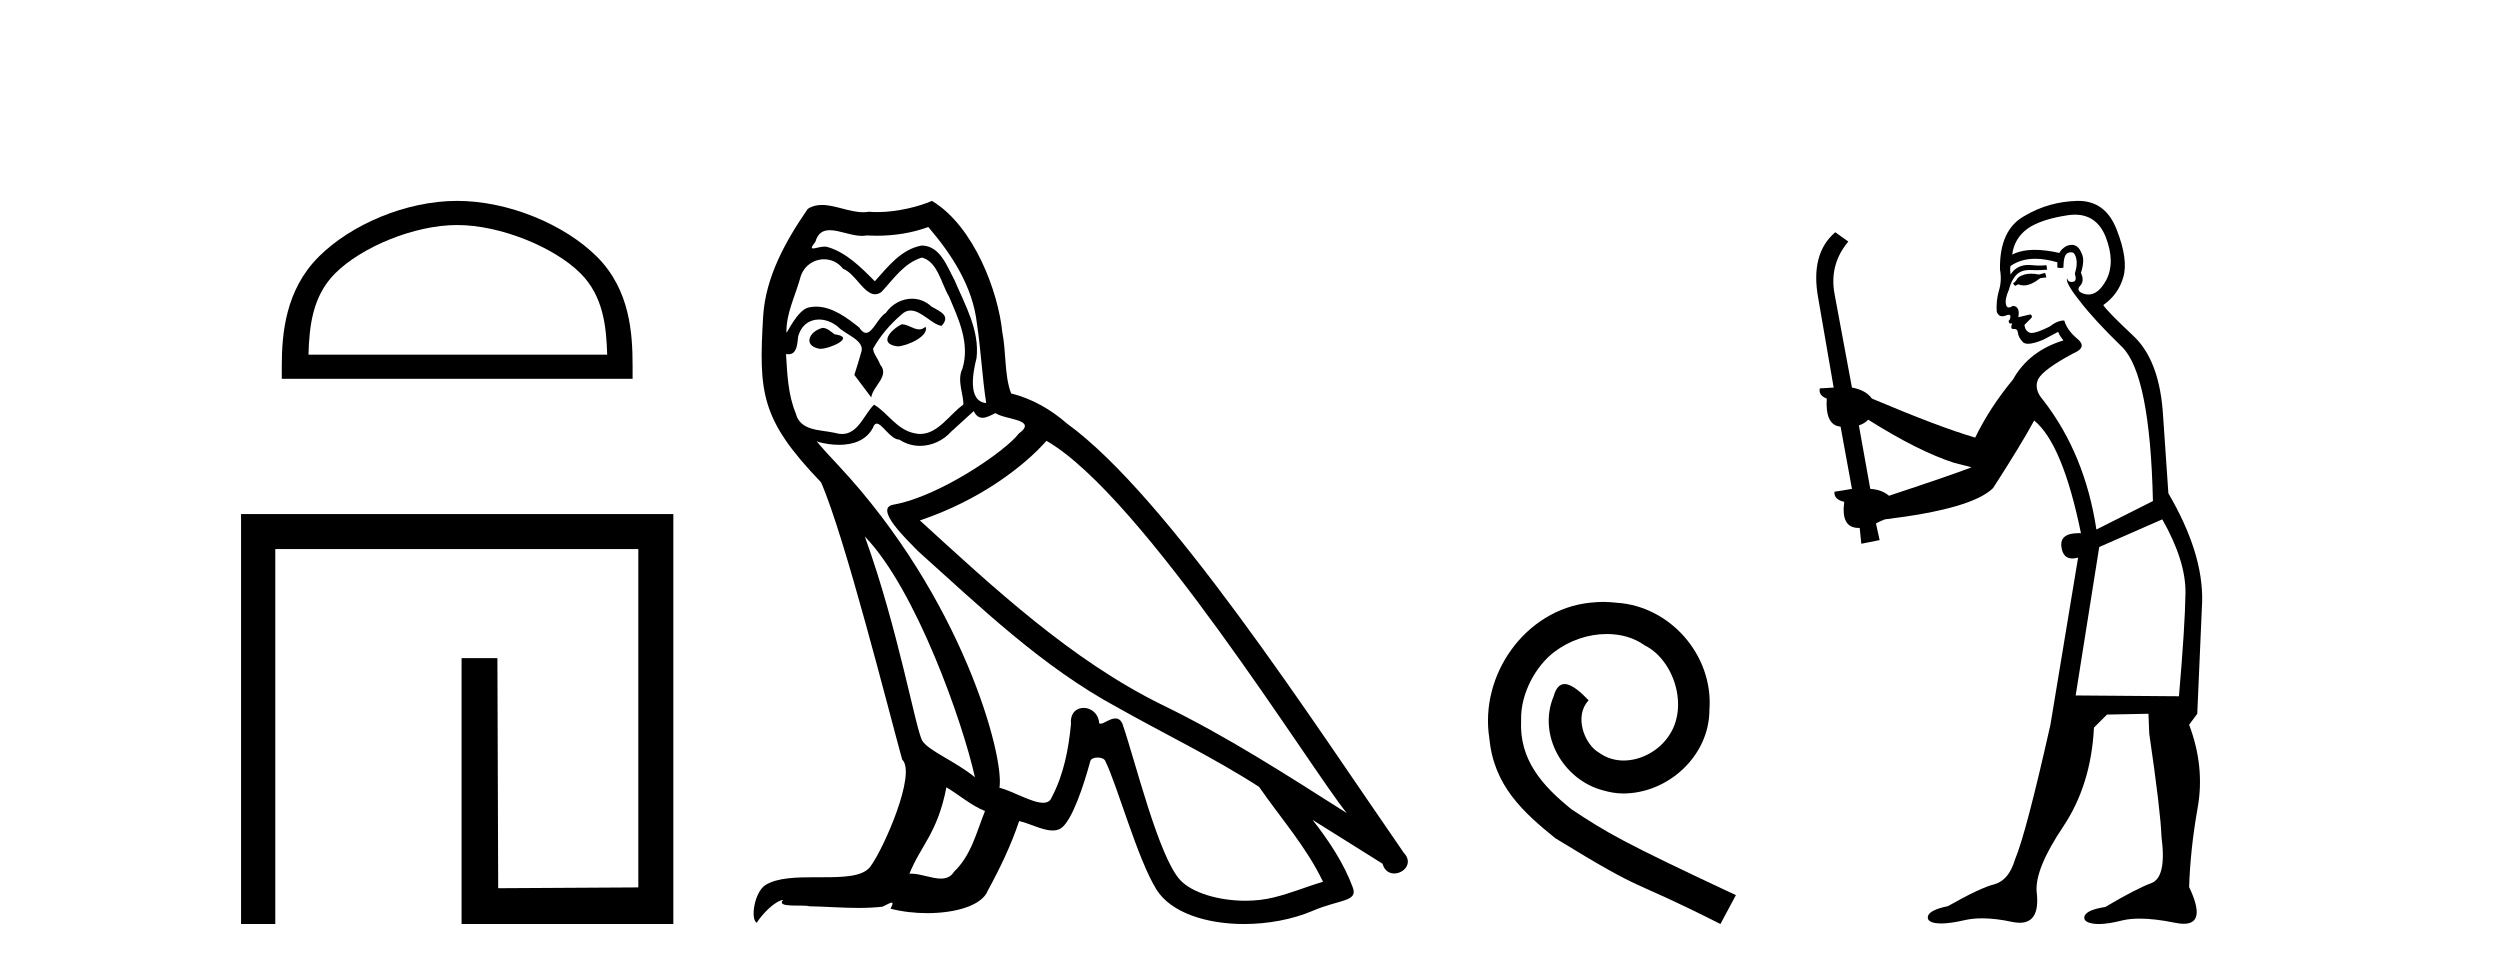
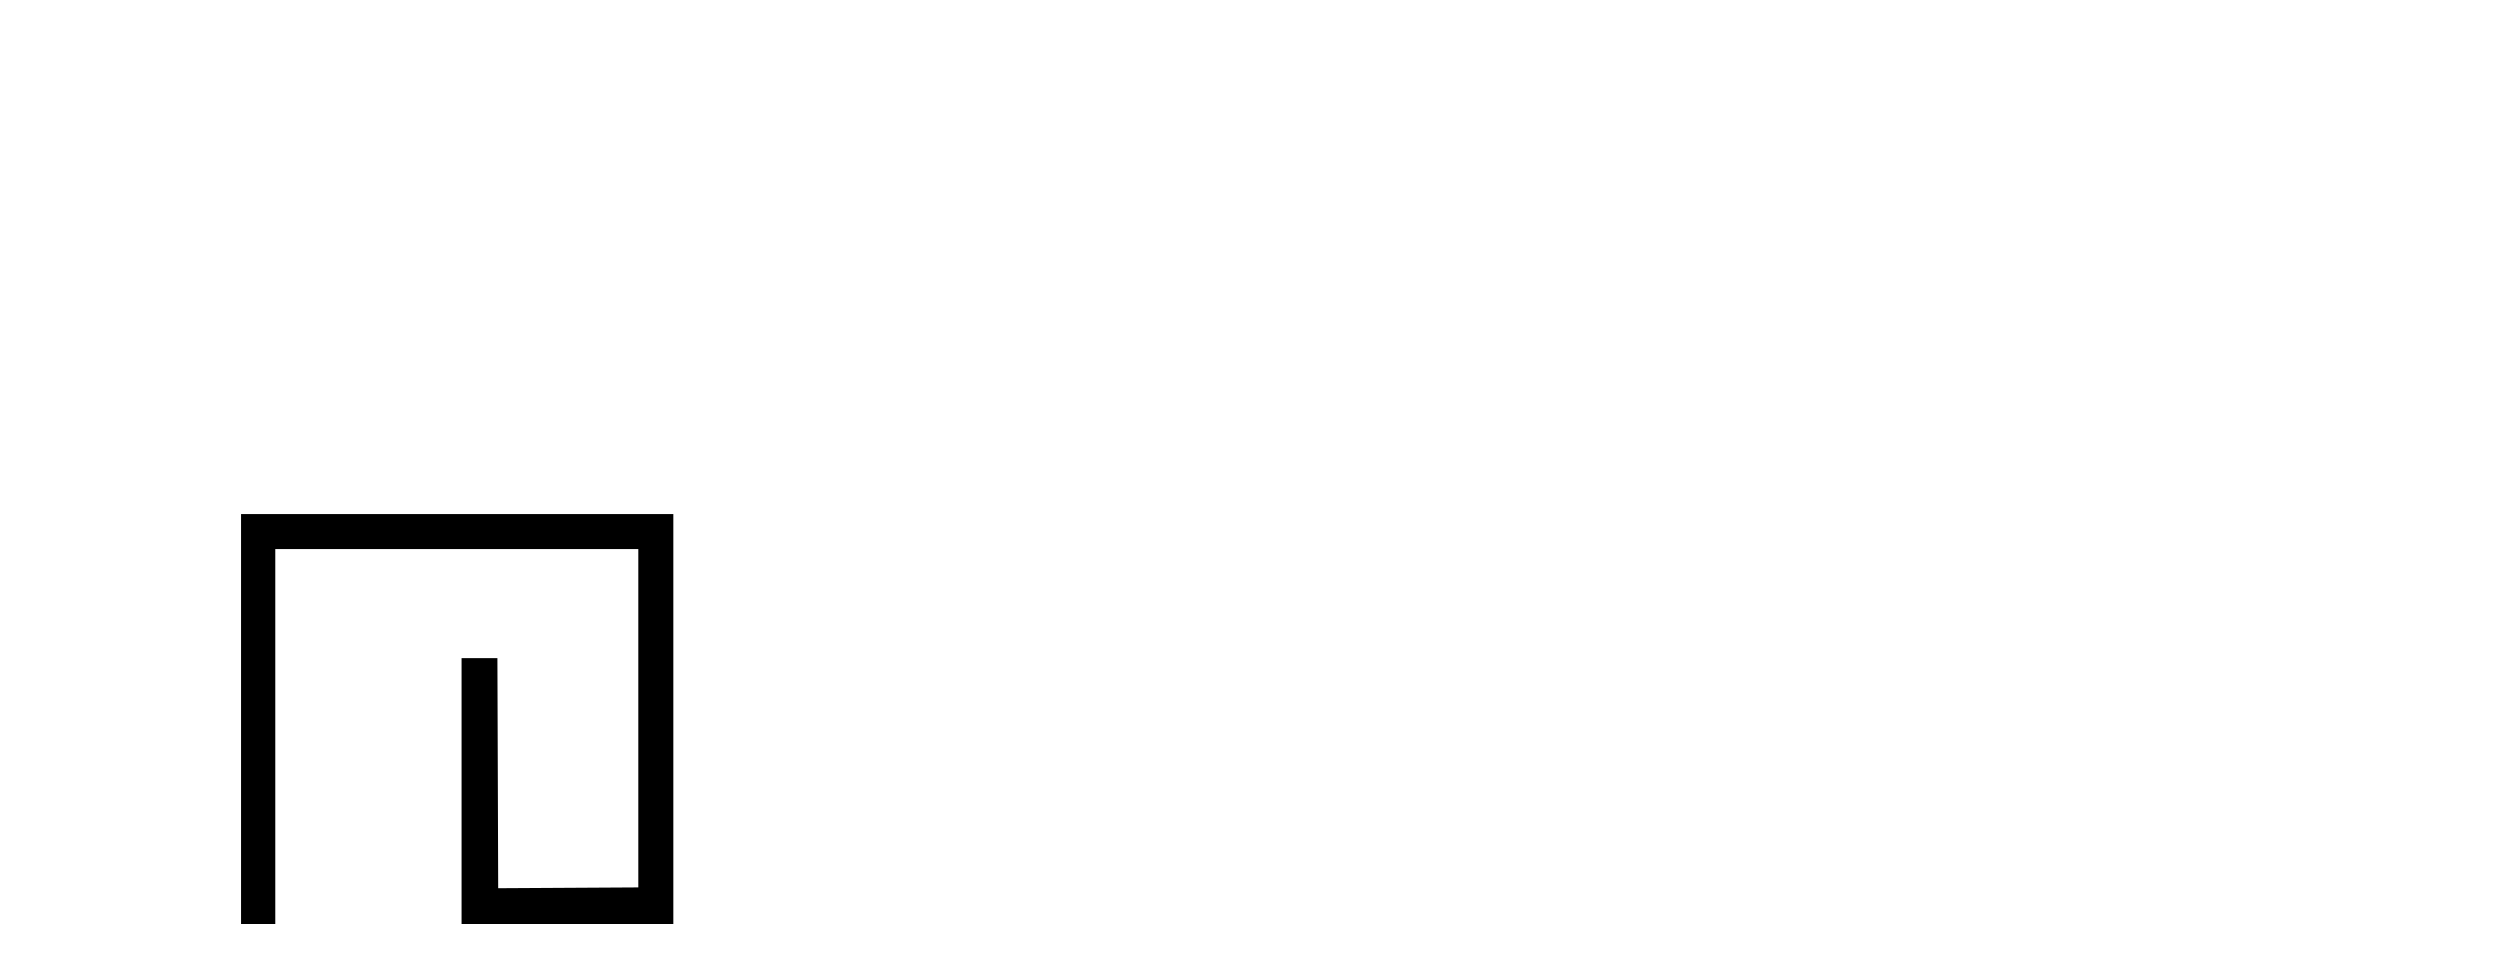
<svg xmlns="http://www.w3.org/2000/svg" width="105.0" height="41.0">
-   <path d="M 19.202 9.451 C 21.014 9.451 23.283 10.382 24.381 11.48 C 25.341 12.44 25.466 13.713 25.502 14.896 L 12.956 14.896 C 12.991 13.713 13.117 12.44 14.077 11.48 C 15.175 10.382 17.39 9.451 19.202 9.451 ZM 19.202 8.437 C 17.052 8.437 14.739 9.43 13.383 10.786 C 11.993 12.176 11.835 14.007 11.835 15.377 L 11.835 15.911 L 26.569 15.911 L 26.569 15.377 C 26.569 14.007 26.465 12.176 25.075 10.786 C 23.719 9.43 21.352 8.437 19.202 8.437 Z" style="fill:#000000;stroke:none" />
  <path d="M 10.124 21.59 L 10.124 38.809 L 11.562 38.809 L 11.562 23.061 L 26.809 23.061 L 26.809 37.271 L 20.924 37.305 L 20.891 27.642 L 19.386 27.642 L 19.386 38.809 L 28.28 38.809 L 28.28 21.59 Z" style="fill:#000000;stroke:none" />
-   <path d="M 37.875 13.619 C 37.419 13.839 36.862 14.447 37.706 14.548 C 38.111 14.531 39.04 14.109 38.871 13.721 L 38.871 13.721 C 38.784 13.804 38.695 13.834 38.605 13.834 C 38.366 13.834 38.121 13.619 37.875 13.619 ZM 34.549 13.771 C 33.992 13.906 33.705 14.514 34.414 14.649 C 34.426 14.65 34.438 14.651 34.451 14.651 C 34.859 14.651 35.972 14.156 35.056 14.042 C 34.904 13.94 34.752 13.771 34.549 13.771 ZM 38.989 9.534 C 39.985 10.699 40.863 12.049 41.032 13.603 C 41.201 14.717 41.251 15.831 41.42 16.928 C 40.627 16.861 40.863 15.628 41.015 15.038 C 41.15 13.873 40.525 12.792 40.087 11.762 C 39.783 11.205 39.496 10.328 38.719 10.311 C 37.858 10.463 37.301 11.189 36.744 11.813 C 36.17 11.239 35.562 10.615 34.769 10.378 C 34.727 10.363 34.681 10.357 34.632 10.357 C 34.454 10.357 34.246 10.435 34.15 10.435 C 34.067 10.435 34.068 10.377 34.245 10.159 C 34.353 9.78 34.575 9.668 34.851 9.668 C 35.252 9.668 35.766 9.907 36.2 9.907 C 36.265 9.907 36.328 9.901 36.389 9.889 C 36.532 9.897 36.675 9.901 36.818 9.901 C 37.556 9.901 38.296 9.789 38.989 9.534 ZM 38.719 10.817 C 39.377 10.986 39.529 11.898 39.85 12.438 C 40.255 13.383 40.745 14.413 40.424 15.476 C 40.171 15.983 40.492 16.624 40.458 16.996 C 39.895 17.391 39.4 18.226 38.653 18.226 C 38.571 18.226 38.487 18.216 38.398 18.194 C 37.656 18.042 37.284 17.333 36.71 16.996 C 36.295 17.397 36.049 18.228 35.364 18.228 C 35.27 18.228 35.168 18.212 35.056 18.178 C 34.431 18.042 33.604 18.11 33.418 17.35 C 33.098 16.574 33.064 15.713 33.013 14.869 L 33.013 14.869 C 33.05 14.876 33.085 14.879 33.116 14.879 C 33.458 14.879 33.489 14.483 33.52 14.143 C 33.651 13.649 34.005 13.42 34.398 13.42 C 34.663 13.42 34.946 13.524 35.191 13.721 C 35.478 14.042 36.356 14.295 36.17 14.801 C 36.086 15.105 35.984 15.426 35.883 15.747 L 36.592 16.692 C 36.66 16.202 37.385 15.797 36.963 15.308 C 36.896 15.088 36.643 14.801 36.676 14.632 C 36.98 14.092 37.385 13.619 37.858 13.214 C 37.986 13.09 38.116 13.042 38.245 13.042 C 38.698 13.042 39.153 13.635 39.546 13.687 C 39.935 13.265 39.513 13.096 39.124 12.877 C 38.884 12.65 38.593 12.546 38.303 12.546 C 37.881 12.546 37.46 12.766 37.2 13.147 C 36.879 13.339 36.656 13.98 36.374 13.98 C 36.285 13.98 36.191 13.917 36.086 13.755 C 35.57 13.342 34.952 12.879 34.277 12.879 C 34.177 12.879 34.077 12.889 33.975 12.91 C 33.498 13.009 33.068 13.976 33.032 13.976 C 33.031 13.976 33.03 13.975 33.03 13.974 C 33.013 13.181 33.385 12.472 33.604 11.695 C 33.726 11.185 34.164 10.89 34.61 10.89 C 34.901 10.89 35.197 11.016 35.41 11.29 C 35.913 11.476 36.281 12.359 36.754 12.359 C 36.837 12.359 36.923 12.332 37.014 12.269 C 37.537 11.712 37.959 11.053 38.719 10.817 ZM 36.322 22.533 C 38.466 24.744 40.441 30.349 40.947 32.645 C 40.12 31.97 38.989 31.531 38.736 31.109 C 38.466 30.67 37.723 26.399 36.322 22.533 ZM 43.952 18.515 C 48.004 20.845 55.061 32.307 56.563 34.148 C 54.031 32.544 51.532 30.923 48.814 29.606 C 44.999 27.733 41.741 24.694 38.635 21.858 C 41.201 20.997 43.041 19.545 43.952 18.515 ZM 39.749 33.067 C 40.289 33.388 40.779 33.827 41.37 34.063 C 41.015 34.941 40.796 35.92 40.07 36.612 C 39.933 36.832 39.739 36.901 39.516 36.901 C 39.132 36.901 38.666 36.694 38.276 36.694 C 38.249 36.694 38.222 36.695 38.196 36.697 C 38.668 35.515 39.377 34.992 39.749 33.067 ZM 40.897 17.266 C 40.999 17.478 41.13 17.547 41.268 17.547 C 41.45 17.547 41.645 17.427 41.808 17.35 C 42.214 17.637 43.615 17.604 42.788 18.211 C 42.264 18.92 39.467 20.854 37.525 21.195 C 36.686 21.342 38.094 22.668 38.55 23.141 C 41.184 25.504 43.767 28.003 46.924 29.708 C 48.899 30.822 50.975 31.818 52.883 33.05 C 53.794 34.367 54.875 35.582 55.567 37.034 C 54.875 37.237 54.2 37.524 53.491 37.693 C 53.116 37.787 52.711 37.831 52.305 37.831 C 51.19 37.831 50.069 37.499 49.574 36.967 C 48.662 36.005 47.666 31.902 47.143 30.4 C 47.068 30.231 46.963 30.174 46.848 30.174 C 46.62 30.174 46.356 30.397 46.225 30.397 C 46.199 30.397 46.178 30.388 46.164 30.366 C 46.13 29.95 45.811 29.731 45.512 29.731 C 45.216 29.731 44.94 29.946 44.982 30.4 C 44.881 31.463 44.678 32.527 44.172 33.489 C 44.11 33.653 43.98 33.716 43.809 33.716 C 43.33 33.716 42.525 33.221 41.977 33.084 C 42.197 31.784 40.424 25.133 35.225 19.562 C 35.043 19.365 34.251 18.53 34.32 18.53 C 34.328 18.53 34.347 18.541 34.381 18.566 C 34.647 18.635 34.946 18.683 35.243 18.683 C 35.813 18.683 36.371 18.508 36.66 17.975 C 36.703 17.843 36.759 17.792 36.823 17.792 C 37.054 17.792 37.404 18.464 37.774 18.464 C 38.042 18.643 38.342 18.726 38.641 18.726 C 39.13 18.726 39.616 18.504 39.951 18.127 C 40.272 17.84 40.576 17.553 40.897 17.266 ZM 39.141 8.437 C 38.611 8.673 37.681 8.908 36.848 8.908 C 36.726 8.908 36.607 8.903 36.491 8.893 C 36.412 8.907 36.331 8.913 36.25 8.913 C 35.682 8.913 35.07 8.608 34.52 8.608 C 34.311 8.608 34.11 8.652 33.925 8.774 C 32.996 10.125 32.152 11.627 32.051 13.299 C 31.865 16.506 31.95 17.62 34.482 20.254 C 35.478 22.516 37.335 29.893 37.892 31.902 C 38.5 32.476 37.132 35.616 36.558 36.393 C 36.246 36.823 35.423 36.844 34.539 36.844 C 34.443 36.844 34.346 36.844 34.249 36.844 C 33.454 36.844 32.649 36.861 32.152 37.169 C 31.679 37.473 31.511 38.604 31.781 38.756 C 32.034 38.368 32.54 37.845 32.895 37.794 L 32.895 37.794 C 32.557 38.148 33.739 37.98 33.992 38.064 C 34.675 38.075 35.366 38.133 36.059 38.133 C 36.394 38.133 36.729 38.119 37.065 38.081 C 37.217 38.014 37.379 37.911 37.45 37.911 C 37.506 37.911 37.506 37.973 37.402 38.165 C 37.88 38.29 38.417 38.352 38.942 38.352 C 40.123 38.352 41.242 38.037 41.488 37.406 C 41.994 36.477 42.467 35.498 42.804 34.485 C 43.235 34.577 43.777 34.88 44.212 34.88 C 44.339 34.88 44.457 34.854 44.56 34.789 C 45.033 34.468 45.522 32.966 45.792 31.97 C 45.818 31.866 45.959 31.816 46.101 31.816 C 46.238 31.816 46.376 31.862 46.417 31.953 C 46.924 32.966 47.768 36.072 48.578 37.372 C 49.189 38.335 50.671 38.809 52.248 38.809 C 53.241 38.809 54.271 38.622 55.145 38.25 C 56.242 37.777 57.053 37.878 56.816 37.271 C 56.445 36.258 55.803 35.295 55.128 34.435 L 55.128 34.435 C 56.107 35.042 57.086 35.667 58.065 36.275 C 58.146 36.569 58.349 36.686 58.557 36.686 C 58.956 36.686 59.371 36.252 58.96 35.819 C 55.128 30.282 49.034 20.845 44.813 17.789 C 44.138 17.198 43.345 16.743 42.467 16.523 C 42.18 15.78 42.264 14.784 42.095 13.94 C 41.927 12.269 40.914 9.5 39.141 8.437 Z" style="fill:#000000;stroke:none" />
-   <path d="M 67.338 25.279 C 67.15 25.279 66.962 25.297 66.774 25.314 C 64.058 25.604 62.127 28.354 62.554 31.019 C 62.742 33.001 63.972 34.111 65.322 35.205 C 69.336 37.665 68.209 36.759 72.258 38.809 L 72.907 37.596 C 68.089 35.341 67.508 34.983 66.005 33.992 C 64.775 33.001 63.801 31.908 63.887 30.251 C 63.853 29.106 64.536 27.927 65.305 27.364 C 65.92 26.902 66.705 26.629 67.474 26.629 C 68.055 26.629 68.602 26.766 69.08 27.107 C 70.293 27.705 70.959 29.687 70.071 30.934 C 69.661 31.532 68.926 31.942 68.192 31.942 C 67.833 31.942 67.474 31.839 67.167 31.617 C 66.552 31.276 66.09 30.08 66.723 29.414 C 66.432 29.106 66.022 28.73 65.715 28.73 C 65.51 28.73 65.356 28.884 65.253 29.243 C 64.57 30.883 65.663 32.745 67.303 33.189 C 67.594 33.274 67.884 33.326 68.175 33.326 C 70.054 33.326 71.796 31.754 71.796 29.807 C 71.967 27.534 70.156 25.45 67.884 25.314 C 67.713 25.297 67.525 25.279 67.338 25.279 Z" style="fill:#000000;stroke:none" />
-   <path d="M 85.896 11.461 L 85.64 11.53 Q 85.461 11.495 85.307 11.495 Q 85.153 11.495 85.025 11.53 Q 84.769 11.615 84.718 11.717 Q 84.666 11.82 84.547 11.905 L 84.632 12.008 L 84.769 11.94 Q 84.876 11.988 84.998 11.988 Q 85.301 11.988 85.691 11.683 L 85.948 11.649 L 85.896 11.461 ZM 87.145 9.016 Q 88.068 9.016 88.442 9.958 Q 88.852 11.017 88.459 11.769 Q 88.131 12.37 87.715 12.37 Q 87.611 12.37 87.502 12.332 Q 87.212 12.23 87.331 12.042 Q 87.57 11.82 87.4 11.461 Q 87.57 10.915 87.434 10.658 Q 87.296 10.283 87.012 10.283 Q 86.908 10.283 86.785 10.334 Q 86.563 10.47 86.494 10.624 Q 85.921 10.494 85.464 10.494 Q 84.9 10.494 84.513 10.693 Q 84.598 10.009 85.162 9.599 Q 85.726 9.206 86.87 9.036 Q 87.013 9.016 87.145 9.016 ZM 78.466 17.628 Q 80.584 18.96 82.07 19.438 L 82.805 19.626 Q 82.07 19.917 79.337 20.822 Q 79.047 20.566 78.551 20.532 L 78.073 17.867 Q 78.295 17.799 78.466 17.628 ZM 86.984 10.595 Q 87.129 10.595 87.178 10.778 Q 87.28 11.068 87.143 11.495 Q 87.246 11.82 87.058 11.837 Q 87.026 11.842 86.999 11.842 Q 86.848 11.842 86.819 11.683 L 86.819 11.683 Q 86.733 11.871 87.348 12.64 Q 87.946 13.426 89.125 14.57 Q 90.303 15.732 90.423 21.044 L 88.049 22.24 Q 87.57 19.08 85.828 16.825 Q 85.401 16.347 85.606 15.92 Q 85.828 15.51 87.075 14.843 Q 87.69 14.587 87.246 14.228 Q 86.819 13.87 86.699 13.46 Q 86.409 13.46 86.084 13.716 Q 85.548 13.984 85.327 13.984 Q 85.28 13.984 85.247 13.972 Q 85.059 13.904 85.025 13.648 L 85.281 13.391 Q 85.401 13.289 85.281 13.204 L 84.769 13.323 Q 84.854 12.879 84.547 12.845 Q 84.439 12.914 84.37 12.914 Q 84.285 12.914 84.257 12.811 Q 84.188 12.589 84.376 12.162 Q 84.479 11.752 84.701 11.53 Q 84.906 11.34 85.227 11.34 Q 85.254 11.34 85.281 11.342 Q 85.401 11.347 85.519 11.347 Q 85.754 11.347 85.982 11.325 L 85.948 11.137 Q 85.819 11.154 85.67 11.154 Q 85.521 11.154 85.35 11.137 Q 85.27 11.128 85.196 11.128 Q 84.697 11.128 84.444 11.53 Q 84.41 11.273 84.444 11.171 Q 84.876 10.869 85.48 10.869 Q 85.902 10.869 86.409 11.017 L 86.409 11.239 Q 86.486 11.256 86.55 11.256 Q 86.614 11.256 86.665 11.239 Q 86.665 10.693 86.853 10.624 Q 86.926 10.595 86.984 10.595 ZM 90.816 21.813 Q 91.807 23.555 91.79 24.905 Q 91.773 26.254 91.516 29.243 L 87.178 29.209 L 88.168 22.974 L 90.816 21.813 ZM 87.292 8.437 Q 87.261 8.437 87.229 8.438 Q 86.05 8.472 85.059 9.053 Q 83.966 9.633 84 11.325 Q 84.086 11.786 83.949 12.23 Q 83.829 12.657 83.864 13.101 Q 83.937 13.284 84.097 13.284 Q 84.161 13.284 84.239 13.255 Q 84.319 13.22 84.367 13.22 Q 84.483 13.22 84.41 13.426 Q 84.342 13.46 84.376 13.545 Q 84.399 13.591 84.452 13.591 Q 84.479 13.591 84.513 13.579 L 84.513 13.579 Q 84.417 13.82 84.561 13.82 Q 84.57 13.82 84.581 13.819 Q 84.595 13.817 84.608 13.817 Q 84.736 13.817 84.752 13.972 Q 84.769 14.16 84.957 14.365 Q 85.031 14.439 85.181 14.439 Q 85.413 14.439 85.828 14.263 L 86.443 13.938 Q 86.494 14.092 86.665 14.297 Q 85.213 14.741 84.547 15.937 Q 83.573 17.115 82.958 18.379 Q 81.489 17.952 78.619 16.74 Q 78.363 16.381 77.782 16.278 L 77.048 12.332 Q 76.826 11.102 77.629 10.146 L 77.082 9.753 Q 76.023 10.658 76.365 12.52 L 77.014 16.278 L 76.433 16.312 Q 76.365 16.603 76.723 16.74 Q 76.655 17.867 77.304 17.918 L 77.782 20.532 Q 77.407 20.6 77.048 20.651 Q 77.014 20.976 77.458 21.078 Q 77.309 22.173 78.061 22.173 Q 78.083 22.173 78.107 22.172 L 78.175 22.838 L 78.944 22.684 L 78.79 21.984 Q 78.978 21.881 79.166 21.813 Q 82.839 21.369 83.71 20.498 Q 84.889 18.67 85.435 17.662 Q 86.631 18.636 87.4 22.394 Q 87.352 22.392 87.307 22.392 Q 86.499 22.392 86.58 22.974 Q 86.646 23.456 87.038 23.456 Q 87.146 23.456 87.28 23.419 L 87.28 23.419 L 86.118 30.439 Q 85.094 35 84.632 36.093 Q 84.376 36.964 83.778 37.135 Q 83.163 37.289 81.814 38.058 Q 81.062 38.211 80.977 38.468 Q 80.908 38.724 81.335 38.775 Q 81.423 38.786 81.529 38.786 Q 81.918 38.786 82.548 38.639 Q 82.869 38.57 83.251 38.57 Q 83.823 38.57 84.53 38.724 Q 84.692 38.756 84.829 38.756 Q 85.7 38.756 85.538 37.443 Q 85.469 36.486 86.648 34.727 Q 87.827 32.967 87.946 30.559 L 88.493 30.012 L 90.235 29.978 L 90.269 30.815 Q 90.748 34.095 90.782 35.137 Q 91.004 36.828 90.372 37.084 Q 89.723 37.323 88.424 38.092 Q 87.656 38.211 87.553 38.468 Q 87.468 38.724 87.912 38.792 Q 88.019 38.809 88.149 38.809 Q 88.54 38.809 89.142 38.656 Q 89.457 38.582 89.868 38.582 Q 90.502 38.582 91.363 38.758 Q 91.563 38.799 91.718 38.799 Q 92.678 38.799 91.943 37.255 Q 91.995 35.649 92.302 33.924 Q 92.61 32.199 91.943 30.439 L 92.285 29.978 L 92.49 25.263 Q 92.541 23.231 91.072 20.72 Q 91.004 19.797 90.85 17.474 Q 90.713 15.134 89.586 14.092 Q 88.459 13.033 88.339 12.811 Q 88.971 12.367 89.176 11.649 Q 89.398 10.915 88.903 9.651 Q 88.437 8.437 87.292 8.437 Z" style="fill:#000000;stroke:none" />
</svg>